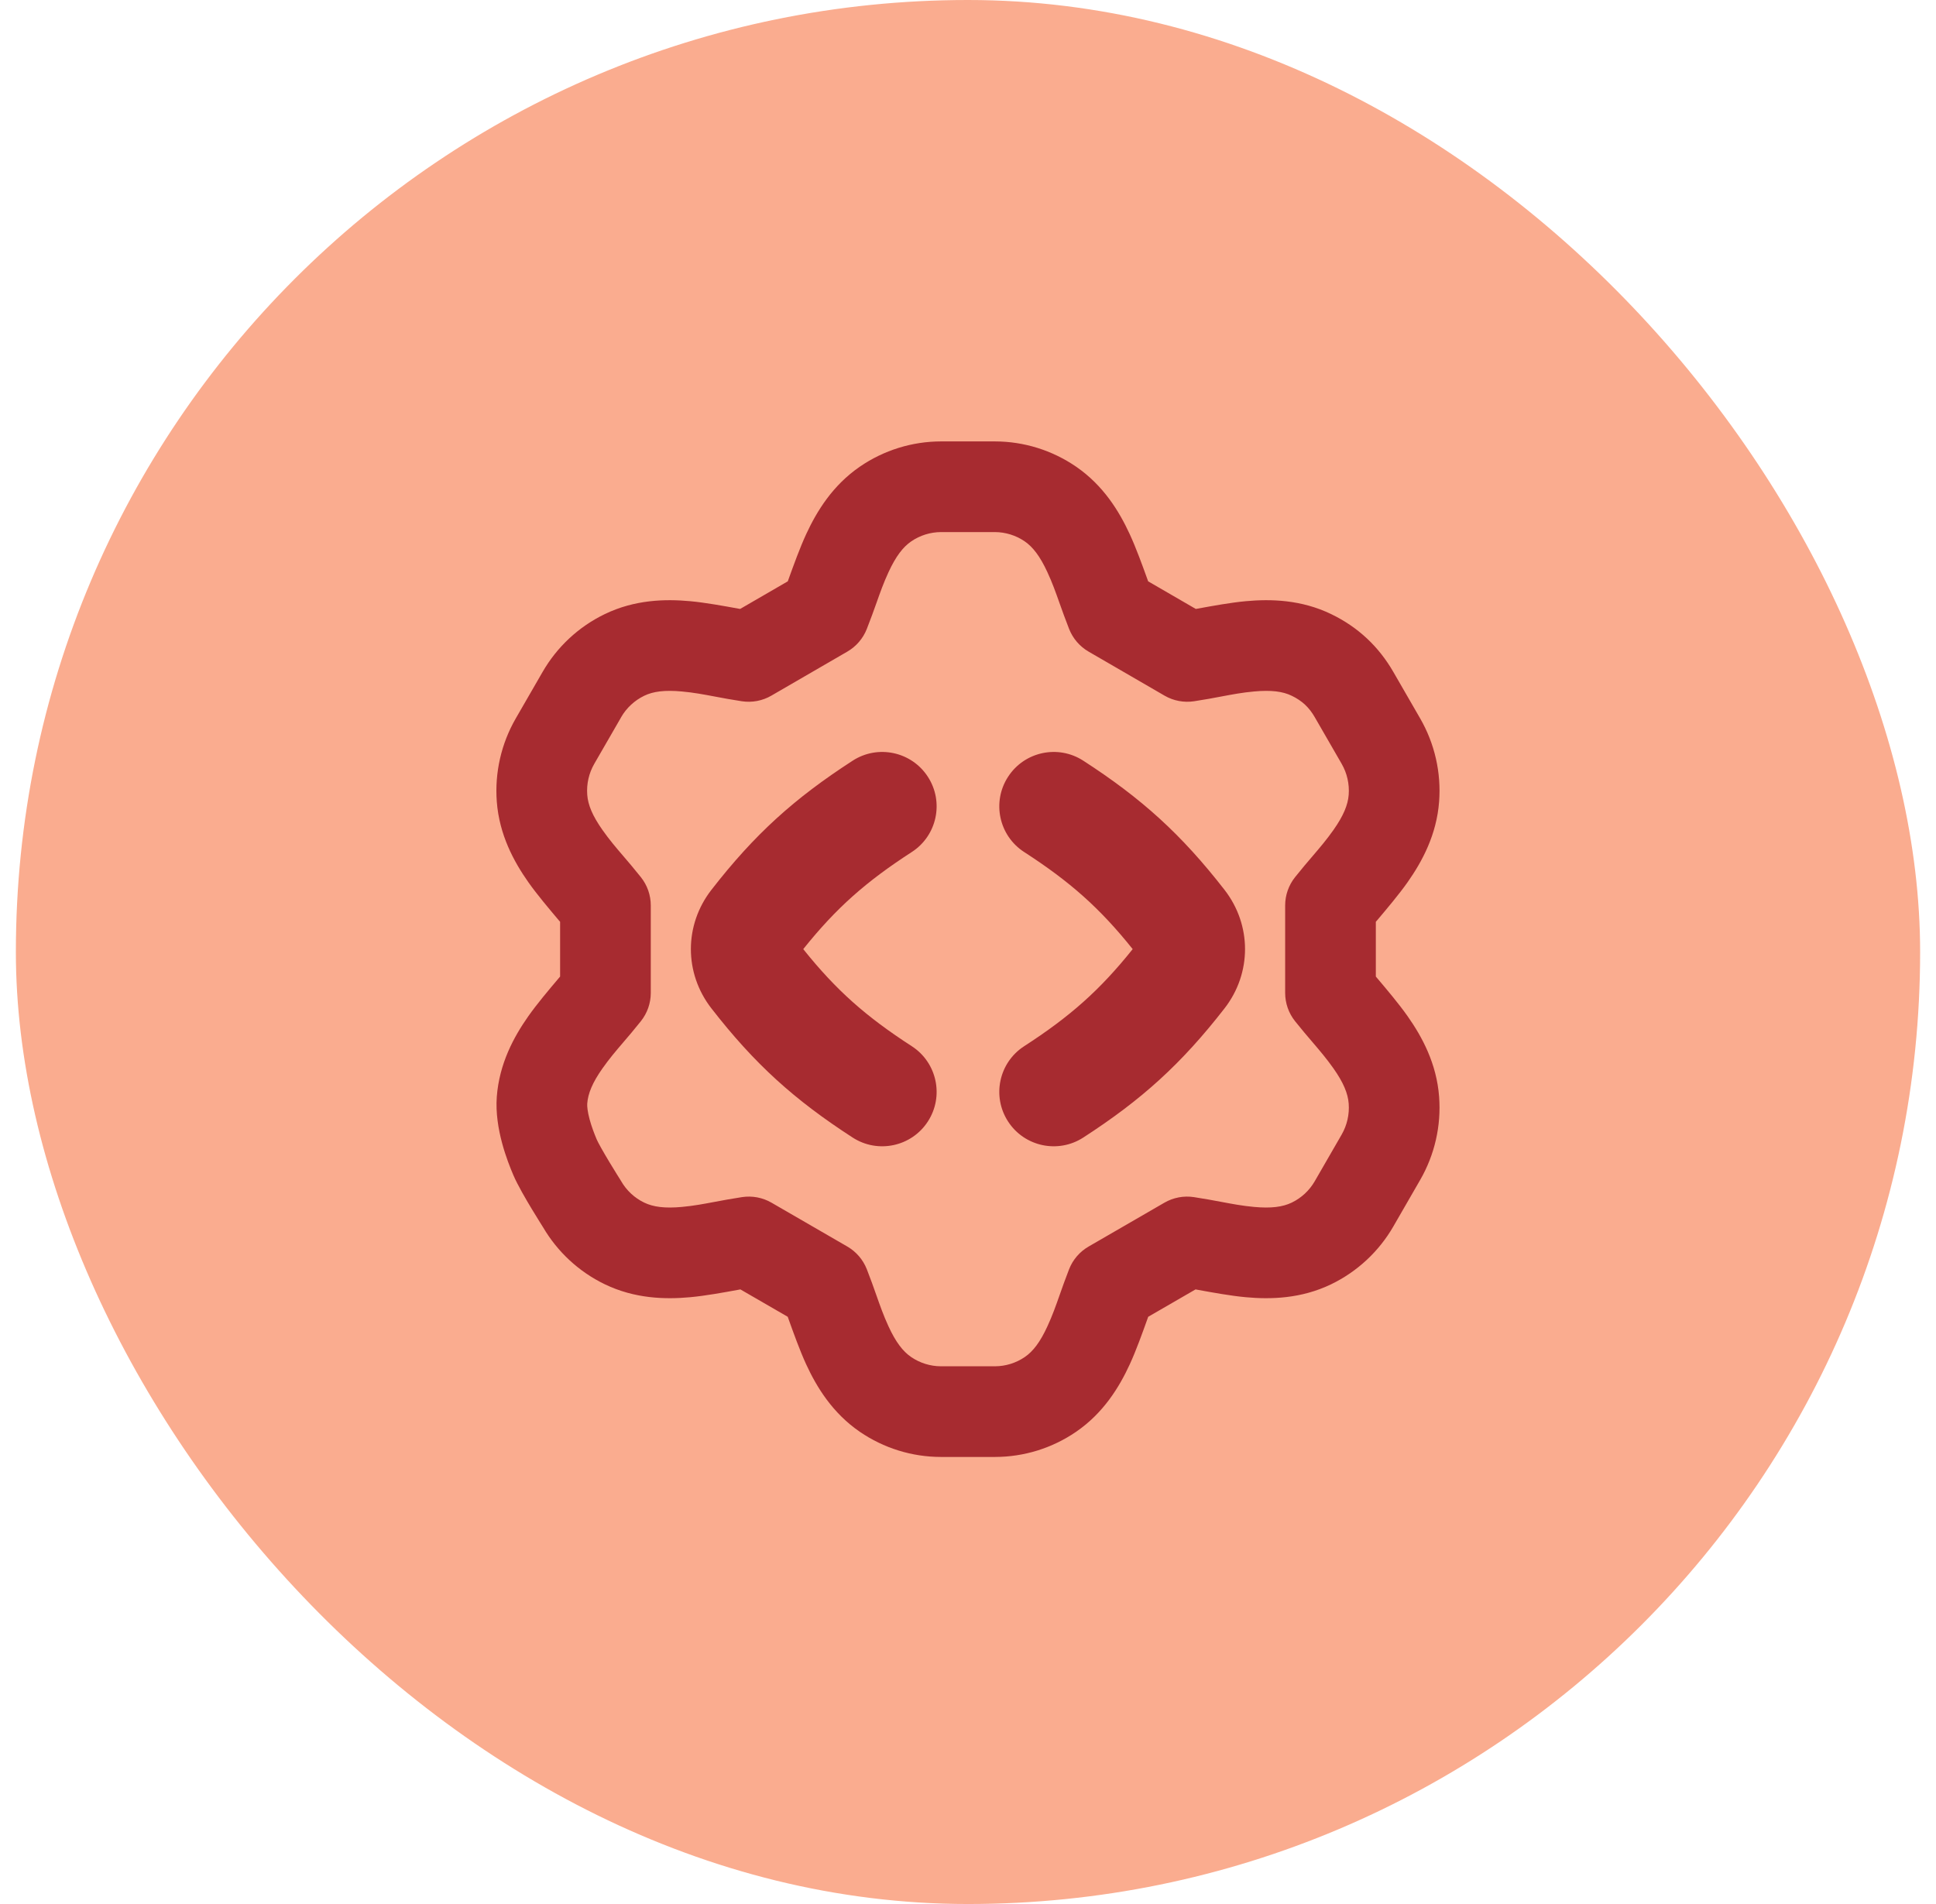
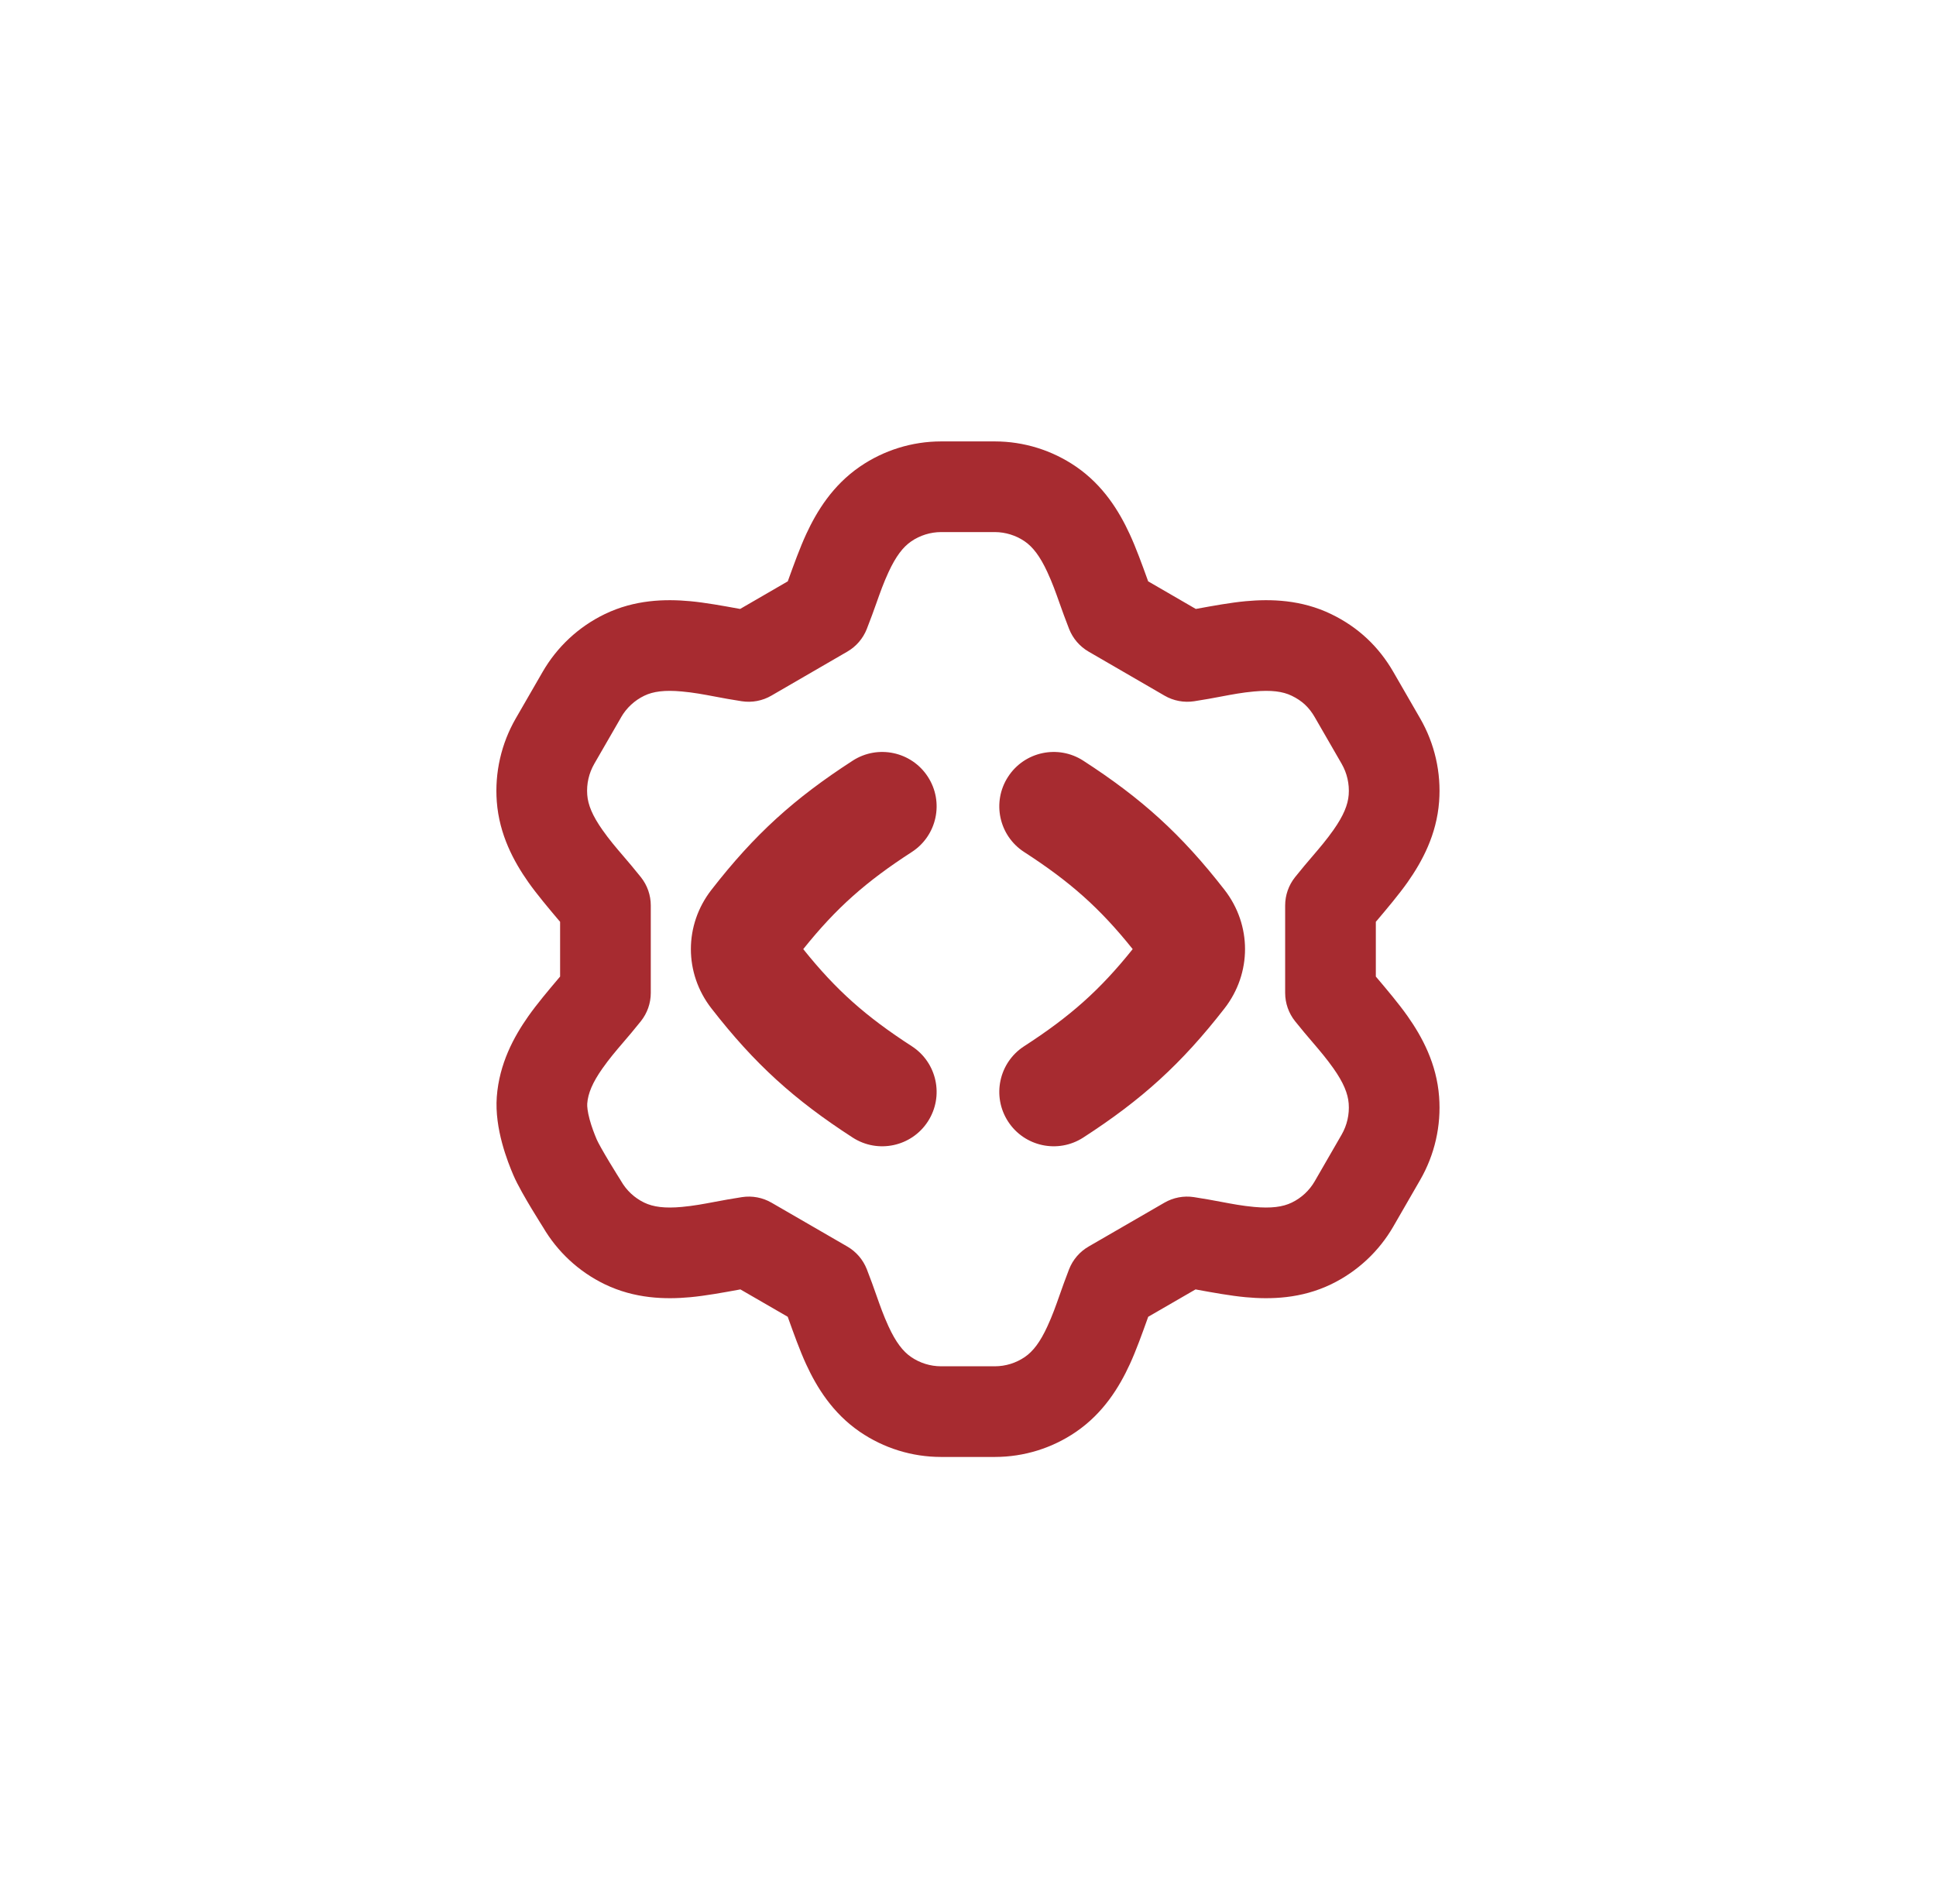
<svg xmlns="http://www.w3.org/2000/svg" width="61" height="60" viewBox="0 0 61 60" fill="none">
-   <rect x="0.5" width="60" height="60" rx="30" fill="#FAAC8F" />
  <g clip-path="url(#clip0_787_30837)">
    <path fill-rule="evenodd" clip-rule="evenodd" d="M31.348 13.91H29.65C28.74 13.911 27.848 14.187 27.095 14.704C26.236 15.293 25.737 16.108 25.404 16.827C25.204 17.259 25.007 17.806 24.848 18.246L24.822 18.319L23.321 19.189L23.257 19.178C22.797 19.094 22.223 18.989 21.746 18.945C20.955 18.872 19.998 18.896 19.055 19.352C18.233 19.749 17.55 20.385 17.094 21.178L16.25 22.641C15.793 23.434 15.585 24.347 15.653 25.26C15.732 26.305 16.188 27.147 16.646 27.799C16.922 28.19 17.299 28.636 17.601 28.994L17.648 29.048V30.774L17.601 30.829C17.299 31.186 16.922 31.632 16.646 32.024C16.188 32.675 15.732 33.517 15.653 34.562C15.578 35.572 16 36.62 16.173 37.026C16.307 37.342 16.574 37.796 16.751 38.091C16.851 38.256 16.944 38.407 17.012 38.516L17.094 38.647L17.11 38.672C17.566 39.451 18.243 40.078 19.055 40.47C19.999 40.926 20.957 40.951 21.749 40.878C22.226 40.834 22.8 40.729 23.26 40.645L23.328 40.632L24.82 41.495L24.845 41.565C25.003 42.006 25.199 42.554 25.399 42.989C25.731 43.711 26.23 44.528 27.091 45.119C27.844 45.635 28.734 45.911 29.645 45.912H31.353C32.264 45.911 33.154 45.635 33.906 45.119C34.768 44.528 35.267 43.711 35.599 42.989C35.799 42.554 35.995 42.006 36.153 41.565L36.178 41.495L37.67 40.632L37.737 40.645C38.198 40.729 38.772 40.834 39.248 40.878C40.041 40.951 40.999 40.926 41.943 40.47C42.764 40.073 43.448 39.437 43.904 38.645L43.905 38.643L44.748 37.181C45.205 36.388 45.413 35.475 45.344 34.562C45.266 33.517 44.81 32.675 44.352 32.024C44.076 31.632 43.699 31.186 43.397 30.829L43.35 30.774V29.048L43.397 28.994C43.699 28.636 44.076 28.19 44.352 27.799C44.81 27.147 45.266 26.305 45.344 25.26C45.413 24.347 45.205 23.434 44.748 22.641L43.904 21.178C43.453 20.395 42.811 19.771 41.943 19.352C41 18.896 40.043 18.872 39.251 18.945C38.775 18.989 38.201 19.094 37.741 19.178L37.677 19.189L36.176 18.319L36.15 18.246C35.991 17.806 35.794 17.26 35.593 16.827C35.261 16.108 34.762 15.293 33.903 14.704C33.149 14.187 32.258 13.911 31.348 13.91ZM19.537 37.164L19.536 37.162L19.531 37.154L19.511 37.123L19.437 37.005C19.374 36.904 19.289 36.767 19.2 36.618C18.999 36.284 18.844 36.006 18.802 35.908C18.728 35.734 18.641 35.507 18.578 35.276C18.512 35.029 18.496 34.86 18.503 34.776C18.526 34.458 18.668 34.115 18.982 33.669C19.199 33.361 19.402 33.123 19.638 32.847C19.802 32.656 19.982 32.445 20.194 32.179C20.395 31.926 20.505 31.613 20.505 31.289V28.533C20.505 28.209 20.395 27.896 20.194 27.643C19.982 27.377 19.802 27.167 19.638 26.975C19.402 26.699 19.199 26.462 18.982 26.153C18.668 25.707 18.526 25.364 18.503 25.046C18.477 24.705 18.555 24.364 18.725 24.069L19.57 22.604L19.57 22.602C19.74 22.307 19.994 22.072 20.298 21.925C20.58 21.788 20.943 21.74 21.483 21.79C21.858 21.824 22.163 21.882 22.52 21.949C22.767 21.996 23.038 22.047 23.373 22.098C23.695 22.147 24.024 22.085 24.305 21.921L26.699 20.533C26.978 20.371 27.193 20.12 27.311 19.821C27.436 19.504 27.529 19.243 27.614 19.005C27.735 18.663 27.839 18.369 27.997 18.027C28.227 17.53 28.453 17.237 28.711 17.06C28.988 16.87 29.317 16.768 29.653 16.767H31.345C31.68 16.768 32.01 16.87 32.287 17.06C32.545 17.237 32.77 17.53 33 18.027C33.159 18.369 33.263 18.664 33.384 19.005C33.469 19.244 33.562 19.505 33.686 19.821C33.804 20.12 34.02 20.371 34.298 20.533L36.692 21.921C36.974 22.085 37.303 22.147 37.625 22.098C37.96 22.047 38.231 21.996 38.478 21.949C38.834 21.882 39.14 21.824 39.514 21.79C40.054 21.74 40.418 21.788 40.7 21.925C41.032 22.085 41.252 22.298 41.427 22.602L41.428 22.604L42.273 24.069C42.443 24.364 42.521 24.705 42.495 25.046C42.471 25.364 42.33 25.707 42.016 26.153C41.798 26.462 41.596 26.699 41.36 26.975C41.196 27.166 41.016 27.377 40.804 27.643C40.603 27.896 40.493 28.209 40.493 28.533V31.289C40.493 31.613 40.603 31.926 40.804 32.179C41.016 32.445 41.196 32.656 41.36 32.847C41.596 33.123 41.798 33.361 42.016 33.669C42.33 34.115 42.471 34.458 42.495 34.776C42.521 35.117 42.443 35.458 42.273 35.754L41.429 37.217L41.428 37.219C41.258 37.515 41.004 37.751 40.7 37.897C40.417 38.034 40.053 38.083 39.511 38.033C39.137 37.998 38.831 37.94 38.475 37.873C38.227 37.827 37.955 37.775 37.618 37.724C37.297 37.675 36.969 37.737 36.688 37.9L34.301 39.281C34.02 39.443 33.803 39.696 33.685 39.997C33.562 40.313 33.47 40.574 33.386 40.813C33.265 41.156 33.161 41.452 33.003 41.794C32.775 42.292 32.55 42.585 32.291 42.762C32.013 42.952 31.685 43.054 31.35 43.055H31.349H29.649H29.647C29.312 43.054 28.985 42.952 28.707 42.762C28.448 42.585 28.223 42.292 27.994 41.794C27.837 41.452 27.733 41.156 27.612 40.813C27.528 40.574 27.436 40.313 27.312 39.997C27.194 39.696 26.977 39.443 26.697 39.281L24.31 37.9C24.029 37.737 23.701 37.675 23.379 37.724C23.043 37.775 22.771 37.827 22.523 37.873C22.167 37.94 21.861 37.998 21.486 38.033C20.945 38.083 20.581 38.034 20.298 37.897C19.994 37.751 19.74 37.515 19.57 37.219C19.559 37.2 19.548 37.182 19.537 37.164ZM29.236 24.479C29.751 25.273 29.523 26.335 28.729 26.849C27.286 27.783 26.35 28.608 25.309 29.909C26.35 31.21 27.286 32.035 28.729 32.969C29.523 33.483 29.751 34.545 29.236 35.34C28.722 36.134 27.66 36.361 26.866 35.847C25.027 34.657 23.778 33.531 22.415 31.776C21.553 30.667 21.553 29.151 22.415 28.042C23.778 26.287 25.027 25.161 26.866 23.971C27.66 23.457 28.722 23.684 29.236 24.479ZM32.269 26.849C31.474 26.335 31.247 25.273 31.762 24.479C32.276 23.684 33.337 23.457 34.132 23.971C35.971 25.161 37.219 26.287 38.583 28.042C39.444 29.151 39.444 30.667 38.583 31.776C37.219 33.531 35.971 34.657 34.132 35.847C33.337 36.361 32.276 36.134 31.762 35.34C31.247 34.545 31.474 33.483 32.269 32.969C33.712 32.035 34.648 31.21 35.689 29.909C34.648 28.608 33.712 27.783 32.269 26.849Z" fill="#A72B30" />
  </g>
  <defs>
    <clipPath id="clip0_787_30837">
      <rect width="32" height="32" fill="white" transform="translate(14.5 13.91)" />
    </clipPath>
  </defs>
</svg>